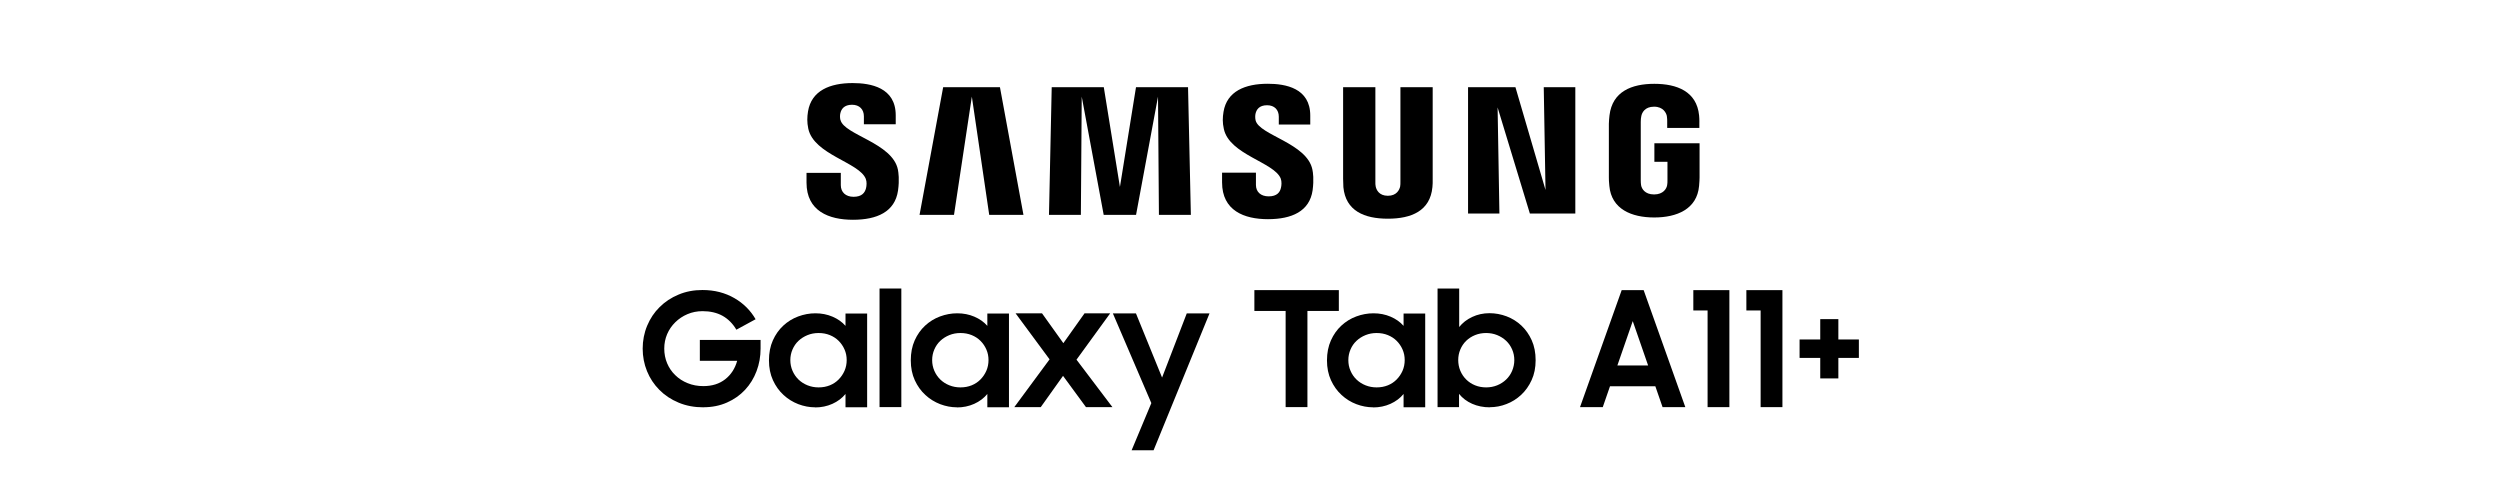
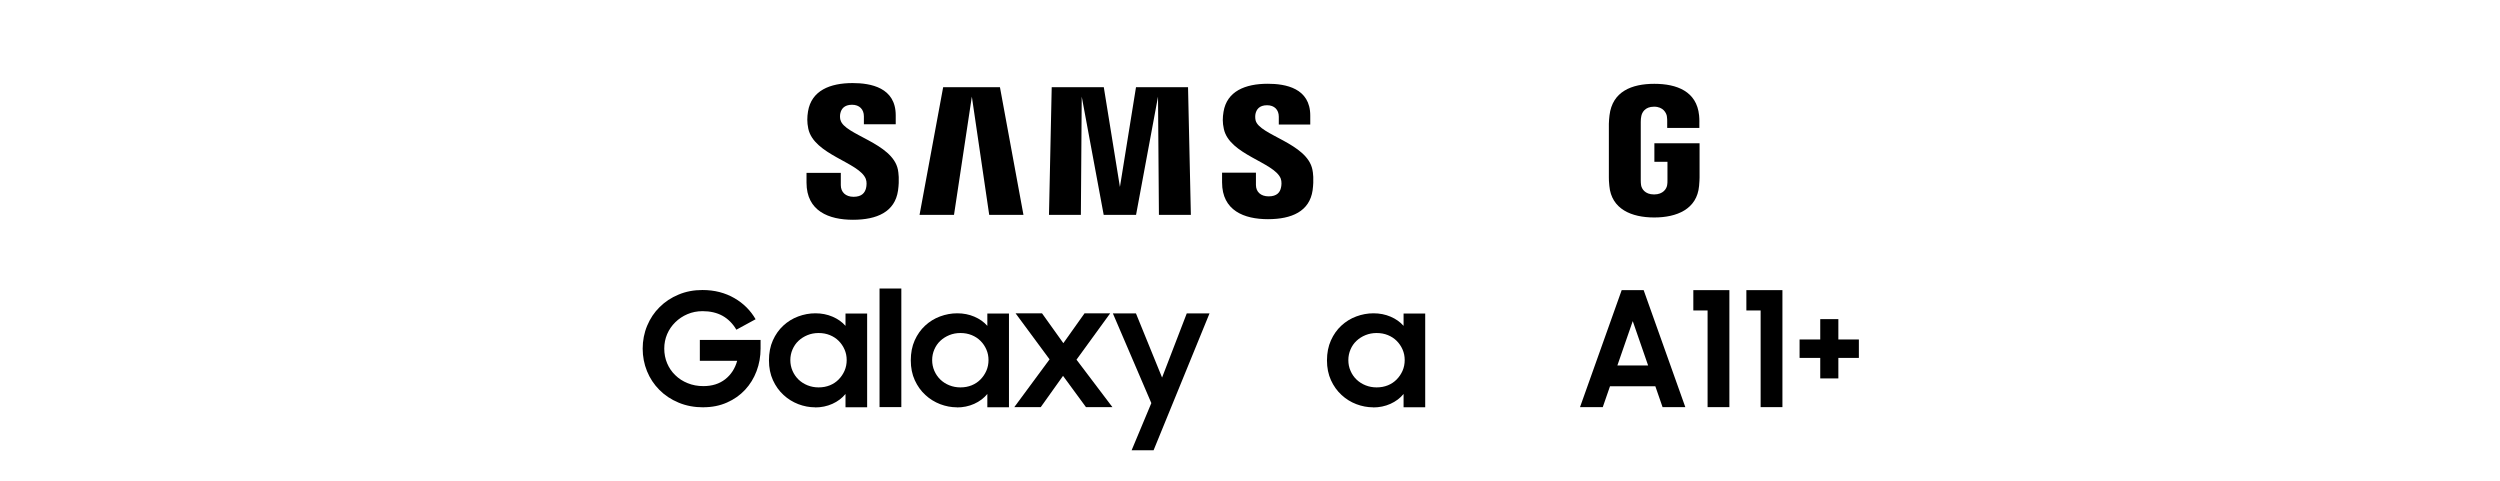
<svg xmlns="http://www.w3.org/2000/svg" id="Ebene_1" data-name="Ebene 1" width="468" height="90" viewBox="0 0 468 90">
  <g>
    <polygon points="212.66 16.32 209.65 35 206.63 16.32 196.88 16.32 196.37 40.22 202.34 40.22 202.5 18.09 206.61 40.22 212.67 40.22 216.78 18.09 216.95 40.22 222.93 40.22 222.4 16.32 212.66 16.32" />
    <path d="M157.33,22.48c-.12-.48-.09-.99-.02-1.26.16-.76.68-1.61,2.19-1.61,1.4,0,2.22.87,2.22,2.17v1.48h5.96v-1.68c0-5.2-4.69-6.03-8.07-6.03-4.25,0-7.71,1.41-8.35,5.31-.17,1.07-.2,2.01.05,3.22,1.04,4.89,9.53,6.3,10.76,9.39.23.58.16,1.31.05,1.76-.2.8-.74,1.61-2.33,1.61-1.49,0-2.39-.87-2.39-2.18v-2.3h-6.42v1.83c0,5.34,4.2,6.95,8.69,6.95s7.86-1.47,8.44-5.47c.29-2.06.07-3.4-.02-3.91-1.01-5.02-10.07-6.5-10.75-9.3v.02Z" />
    <path d="M235.05,22.54c-.11-.47-.08-.97-.02-1.24.17-.77.68-1.6,2.17-1.6,1.38,0,2.19.86,2.19,2.15v1.46h5.89v-1.67c0-5.15-4.62-5.96-7.96-5.96-4.21,0-7.65,1.39-8.28,5.26-.17,1.05-.21,1.99.06,3.19,1.02,4.83,9.43,6.23,10.65,9.29.22.58.15,1.32.04,1.75-.18.8-.72,1.59-2.3,1.59-1.49,0-2.38-.85-2.38-2.14v-2.29h-6.34v1.82c0,5.28,4.14,6.88,8.59,6.88s7.79-1.46,8.36-5.41c.27-2.04.07-3.37-.04-3.87-.99-4.95-9.95-6.45-10.63-9.21h0Z" />
    <polygon points="176.56 16.32 172.14 40.22 178.59 40.22 181.93 18.09 185.18 40.22 191.59 40.22 187.19 16.32 176.56 16.32" />
    <path d="M309.7,26.8v3.49h2.45v3.46c0,.31,0,.64-.06.91-.1.64-.71,1.74-2.45,1.74s-2.33-1.1-2.43-1.74c-.04-.27-.06-.6-.06-.91v-10.92c0-.39.03-.81.11-1.13.12-.58.63-1.73,2.38-1.73s2.28,1.21,2.39,1.73c.07.34.07.92.07.92v1.33h6.02v-.78s.03-.82-.05-1.58c-.45-4.48-4.15-5.9-8.38-5.9s-7.86,1.43-8.39,5.9c-.05.41-.12,1.14-.12,1.58v10.05c0,.44.01.78.09,1.58.39,4.36,4.17,5.91,8.4,5.91s8.01-1.55,8.4-5.91c.07-.8.08-1.14.09-1.58v-6.4h-8.45v-.02Z" />
-     <polygon points="289.32 35.56 283.69 16.32 274.82 16.32 274.82 39.97 280.69 39.97 280.35 20.11 286.39 39.97 294.9 39.97 294.9 16.32 288.99 16.32 289.32 35.56" />
-     <path d="M268.2,16.32h-6.04v17.68c0,.31,0,.65-.05.91-.13.59-.63,1.74-2.3,1.74s-2.16-1.14-2.28-1.74c-.06-.25-.07-.6-.06-.91v-17.68h-6.04v17.13c0,.44.03,1.34.05,1.58.42,4.46,3.94,5.91,8.33,5.91s7.92-1.45,8.34-5.91c.03-.24.08-1.14.05-1.58,0,0,0-17.13,0-17.13Z" />
  </g>
  <g>
    <path d="M131.68,76.25c-1.7,0-3.25-.29-4.65-.88-1.4-.58-2.6-1.38-3.6-2.39-1-1.01-1.77-2.17-2.31-3.5-.54-1.33-.81-2.73-.81-4.22s.28-2.95.84-4.29c.56-1.34,1.33-2.5,2.33-3.48.99-.99,2.17-1.77,3.54-2.34,1.37-.58,2.86-.86,4.48-.86,1.14,0,2.21.13,3.21.39,1,.26,1.92.64,2.77,1.13s1.61,1.07,2.28,1.74c.67.67,1.23,1.41,1.69,2.21l-3.6,1.96c-.68-1.15-1.54-2.01-2.59-2.6-1.05-.58-2.3-.87-3.74-.87-1.02,0-1.96.19-2.83.56s-1.63.88-2.28,1.52c-.65.64-1.16,1.38-1.52,2.22-.36.85-.54,1.75-.54,2.71s.18,1.9.54,2.75c.36.85.86,1.59,1.52,2.22.65.64,1.42,1.14,2.32,1.5.9.37,1.88.55,2.94.55,1.64,0,3-.43,4.1-1.29,1.09-.86,1.83-2.01,2.23-3.45h-6.99v-3.9h11.37v1.62c0,1.48-.25,2.89-.75,4.21-.5,1.33-1.22,2.5-2.15,3.5-.93,1-2.06,1.8-3.38,2.38-1.32.59-2.8.89-4.44.89Z" />
    <path d="M152.59,76.25c-1.06,0-2.11-.2-3.14-.59-1.03-.4-1.96-.97-2.77-1.72-.82-.75-1.48-1.67-1.98-2.76-.5-1.09-.75-2.33-.75-3.72s.24-2.65.73-3.74c.49-1.09,1.14-2.01,1.95-2.76s1.74-1.33,2.79-1.72c1.05-.39,2.12-.59,3.22-.59,1.16,0,2.23.21,3.21.63.98.42,1.79.99,2.43,1.72v-2.31h4.05v17.55h-4.05v-2.49c-.64.78-1.46,1.4-2.46,1.85-1,.45-2.08.67-3.24.67ZM153.25,72.52c.76,0,1.46-.13,2.1-.39.64-.26,1.19-.63,1.65-1.1.46-.47.83-1.01,1.1-1.63.27-.62.4-1.29.4-2s-.13-1.35-.4-1.97c-.27-.62-.64-1.16-1.1-1.62-.46-.46-1.01-.82-1.65-1.08-.64-.26-1.34-.39-2.1-.39s-1.44.13-2.08.39-1.21.62-1.69,1.07-.85.99-1.12,1.61-.41,1.29-.41,2,.14,1.39.41,2.01.65,1.17,1.12,1.63c.48.46,1.04.82,1.69,1.08.65.26,1.34.39,2.08.39Z" />
    <path d="M164.65,54.01h4.08v22.2h-4.08v-22.2Z" />
    <path d="M179.14,76.25c-1.06,0-2.11-.2-3.14-.59-1.03-.4-1.96-.97-2.77-1.72-.82-.75-1.48-1.67-1.98-2.76-.5-1.09-.75-2.33-.75-3.72s.24-2.65.73-3.74c.49-1.09,1.14-2.01,1.95-2.76s1.74-1.33,2.79-1.72c1.05-.39,2.12-.59,3.22-.59,1.16,0,2.23.21,3.21.63.98.42,1.79.99,2.43,1.72v-2.31h4.05v17.55h-4.05v-2.49c-.64.78-1.46,1.4-2.46,1.85-1,.45-2.08.67-3.24.67ZM179.8,72.52c.76,0,1.46-.13,2.1-.39.64-.26,1.19-.63,1.65-1.1.46-.47.83-1.01,1.1-1.63.27-.62.4-1.29.4-2s-.13-1.35-.4-1.97c-.27-.62-.64-1.16-1.1-1.62-.46-.46-1.01-.82-1.65-1.08-.64-.26-1.34-.39-2.1-.39s-1.44.13-2.08.39-1.21.62-1.69,1.07-.85.99-1.12,1.61-.41,1.29-.41,2,.14,1.39.41,2.01.65,1.17,1.12,1.63c.48.46,1.04.82,1.69,1.08.65.26,1.34.39,2.08.39Z" />
    <path d="M196.48,67.27l-6.36-8.61h4.95l3.99,5.58,3.96-5.58h4.8l-6.3,8.67,6.72,8.88h-4.95l-4.29-5.85-4.17,5.85h-4.95l6.6-8.94Z" />
    <path d="M215.53,75.46l-7.2-16.79h4.32l4.89,12.01,4.62-12.01h4.26l-10.47,25.62h-4.11l3.69-8.83Z" />
-     <path d="M240.67,58.21h-5.85v-3.9h15.81v3.9h-5.88v18h-4.08v-18Z" />
    <path d="M257.05,76.25c-1.06,0-2.11-.2-3.14-.59s-1.96-.97-2.77-1.72c-.82-.75-1.48-1.67-1.98-2.76-.5-1.09-.75-2.33-.75-3.72s.25-2.65.74-3.74c.49-1.09,1.14-2.01,1.95-2.76.81-.75,1.74-1.33,2.79-1.72,1.05-.39,2.12-.59,3.22-.59,1.16,0,2.23.21,3.21.63.98.42,1.79.99,2.43,1.72v-2.31h4.05v17.55h-4.05v-2.49c-.64.78-1.46,1.4-2.46,1.85-1,.45-2.08.67-3.24.67ZM257.71,72.52c.76,0,1.46-.13,2.1-.39.64-.26,1.19-.63,1.65-1.1s.83-1.01,1.1-1.63c.27-.62.4-1.29.4-2s-.13-1.35-.4-1.97c-.27-.62-.64-1.16-1.1-1.62-.46-.46-1.01-.82-1.65-1.08-.64-.26-1.34-.39-2.1-.39s-1.43.13-2.08.39c-.65.26-1.21.62-1.69,1.07-.48.45-.86.99-1.12,1.61-.27.62-.41,1.29-.41,2s.13,1.39.41,2.01c.27.63.64,1.17,1.12,1.63.48.46,1.04.82,1.69,1.08.65.26,1.34.39,2.08.39Z" />
-     <path d="M278.89,76.25c-1.2,0-2.3-.22-3.3-.66-1-.44-1.82-1.06-2.46-1.86v2.49h-4.02v-22.2h4.05v7.2c.62-.78,1.42-1.41,2.42-1.88s2.07-.71,3.25-.71c1.1,0,2.17.2,3.21.59,1.04.4,1.96.97,2.76,1.72s1.45,1.67,1.94,2.76c.49,1.09.73,2.34.73,3.74s-.25,2.63-.75,3.72c-.5,1.09-1.15,2.01-1.96,2.76-.81.75-1.72,1.33-2.75,1.72-1.02.4-2.06.59-3.12.59ZM278.2,72.52c.74,0,1.43-.13,2.07-.39.64-.26,1.2-.62,1.68-1.08.48-.46.86-1.01,1.12-1.63s.41-1.3.41-2.01-.14-1.38-.41-2-.64-1.16-1.12-1.61-1.04-.81-1.68-1.07c-.64-.26-1.33-.39-2.07-.39s-1.43.13-2.07.39c-.64.26-1.2.62-1.67,1.08-.47.46-.83,1-1.09,1.62-.26.62-.39,1.28-.39,1.97s.13,1.38.39,2c.26.62.62,1.16,1.09,1.63s1.03.84,1.67,1.1c.64.26,1.33.39,2.07.39Z" />
    <path d="M303.58,54.31h4.11l7.8,21.9h-4.26l-1.35-3.9h-8.49l-1.35,3.9h-4.26l7.8-21.9ZM302.77,68.42h5.76l-2.88-8.31-2.88,8.31Z" />
    <path d="M319.66,76.21v-18.09h-2.67v-3.81h6.75v21.9h-4.08Z" />
    <path d="M329.59,76.21v-18.09h-2.67v-3.81h6.75v21.9h-4.08Z" />
    <path d="M336.88,63.55h3.87v-3.81h3.39v3.81h3.84v3.45h-3.84v3.84h-3.39v-3.84h-3.87v-3.45Z" />
  </g>
</svg>